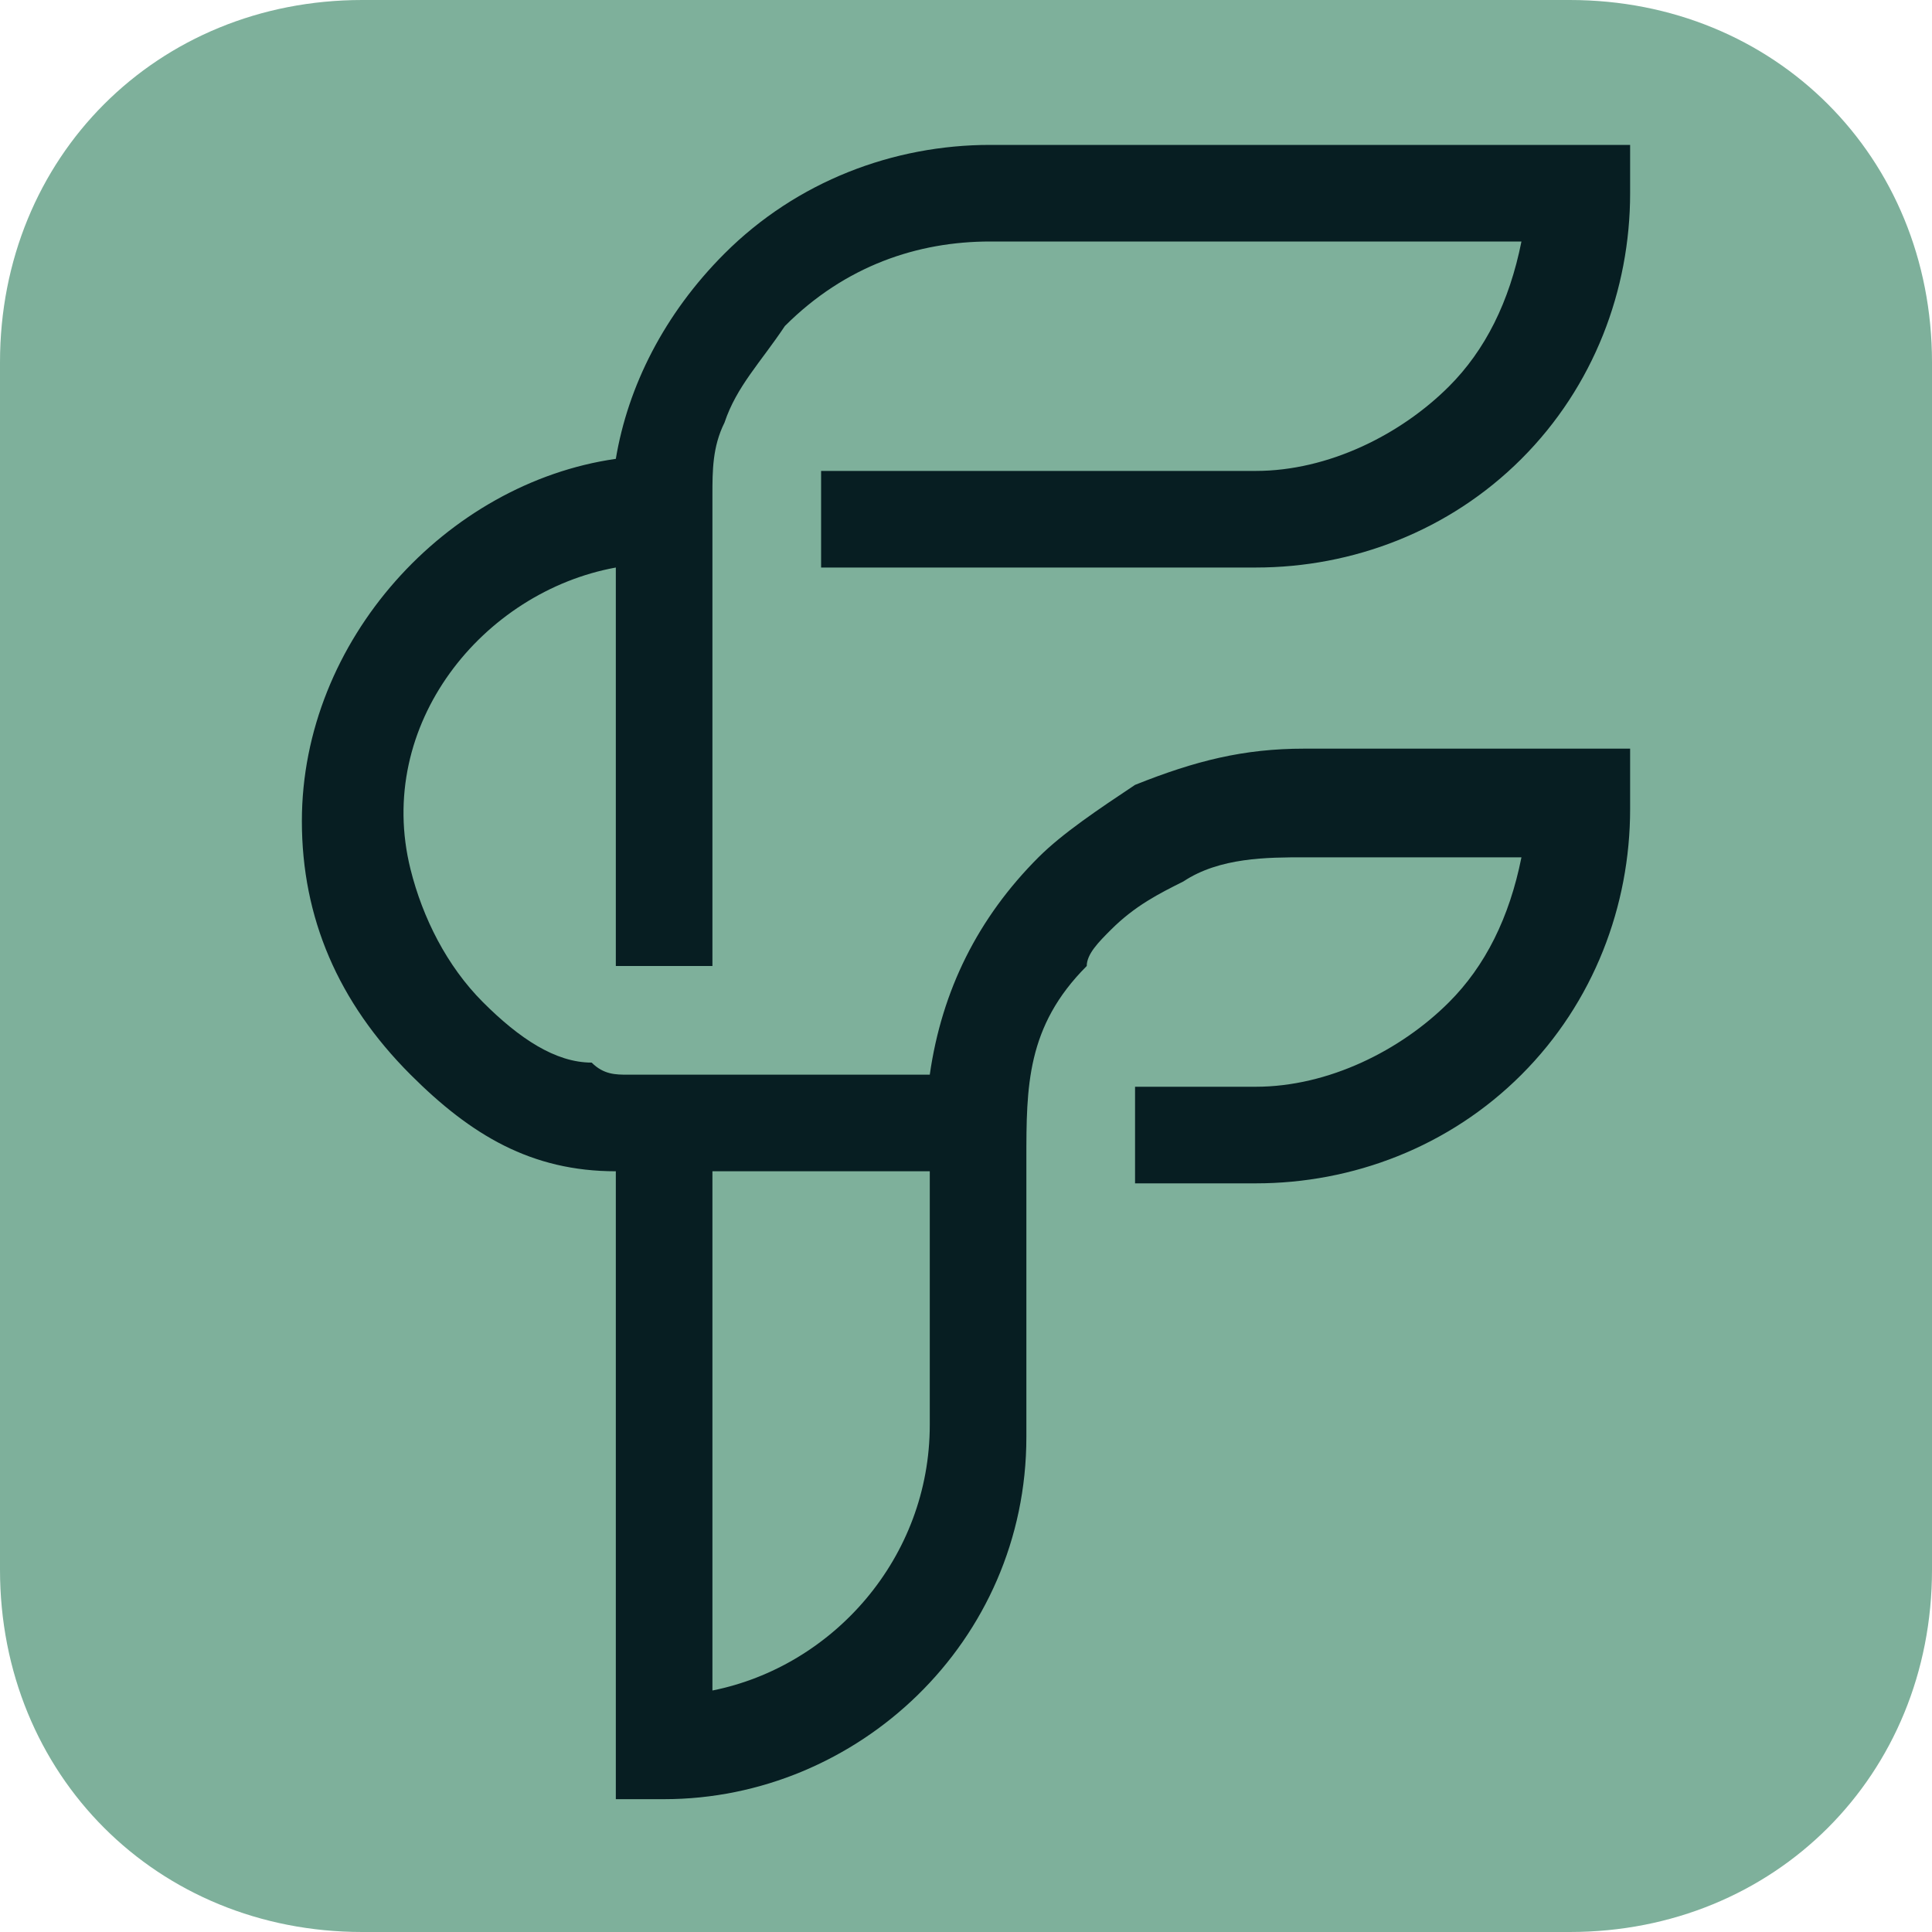
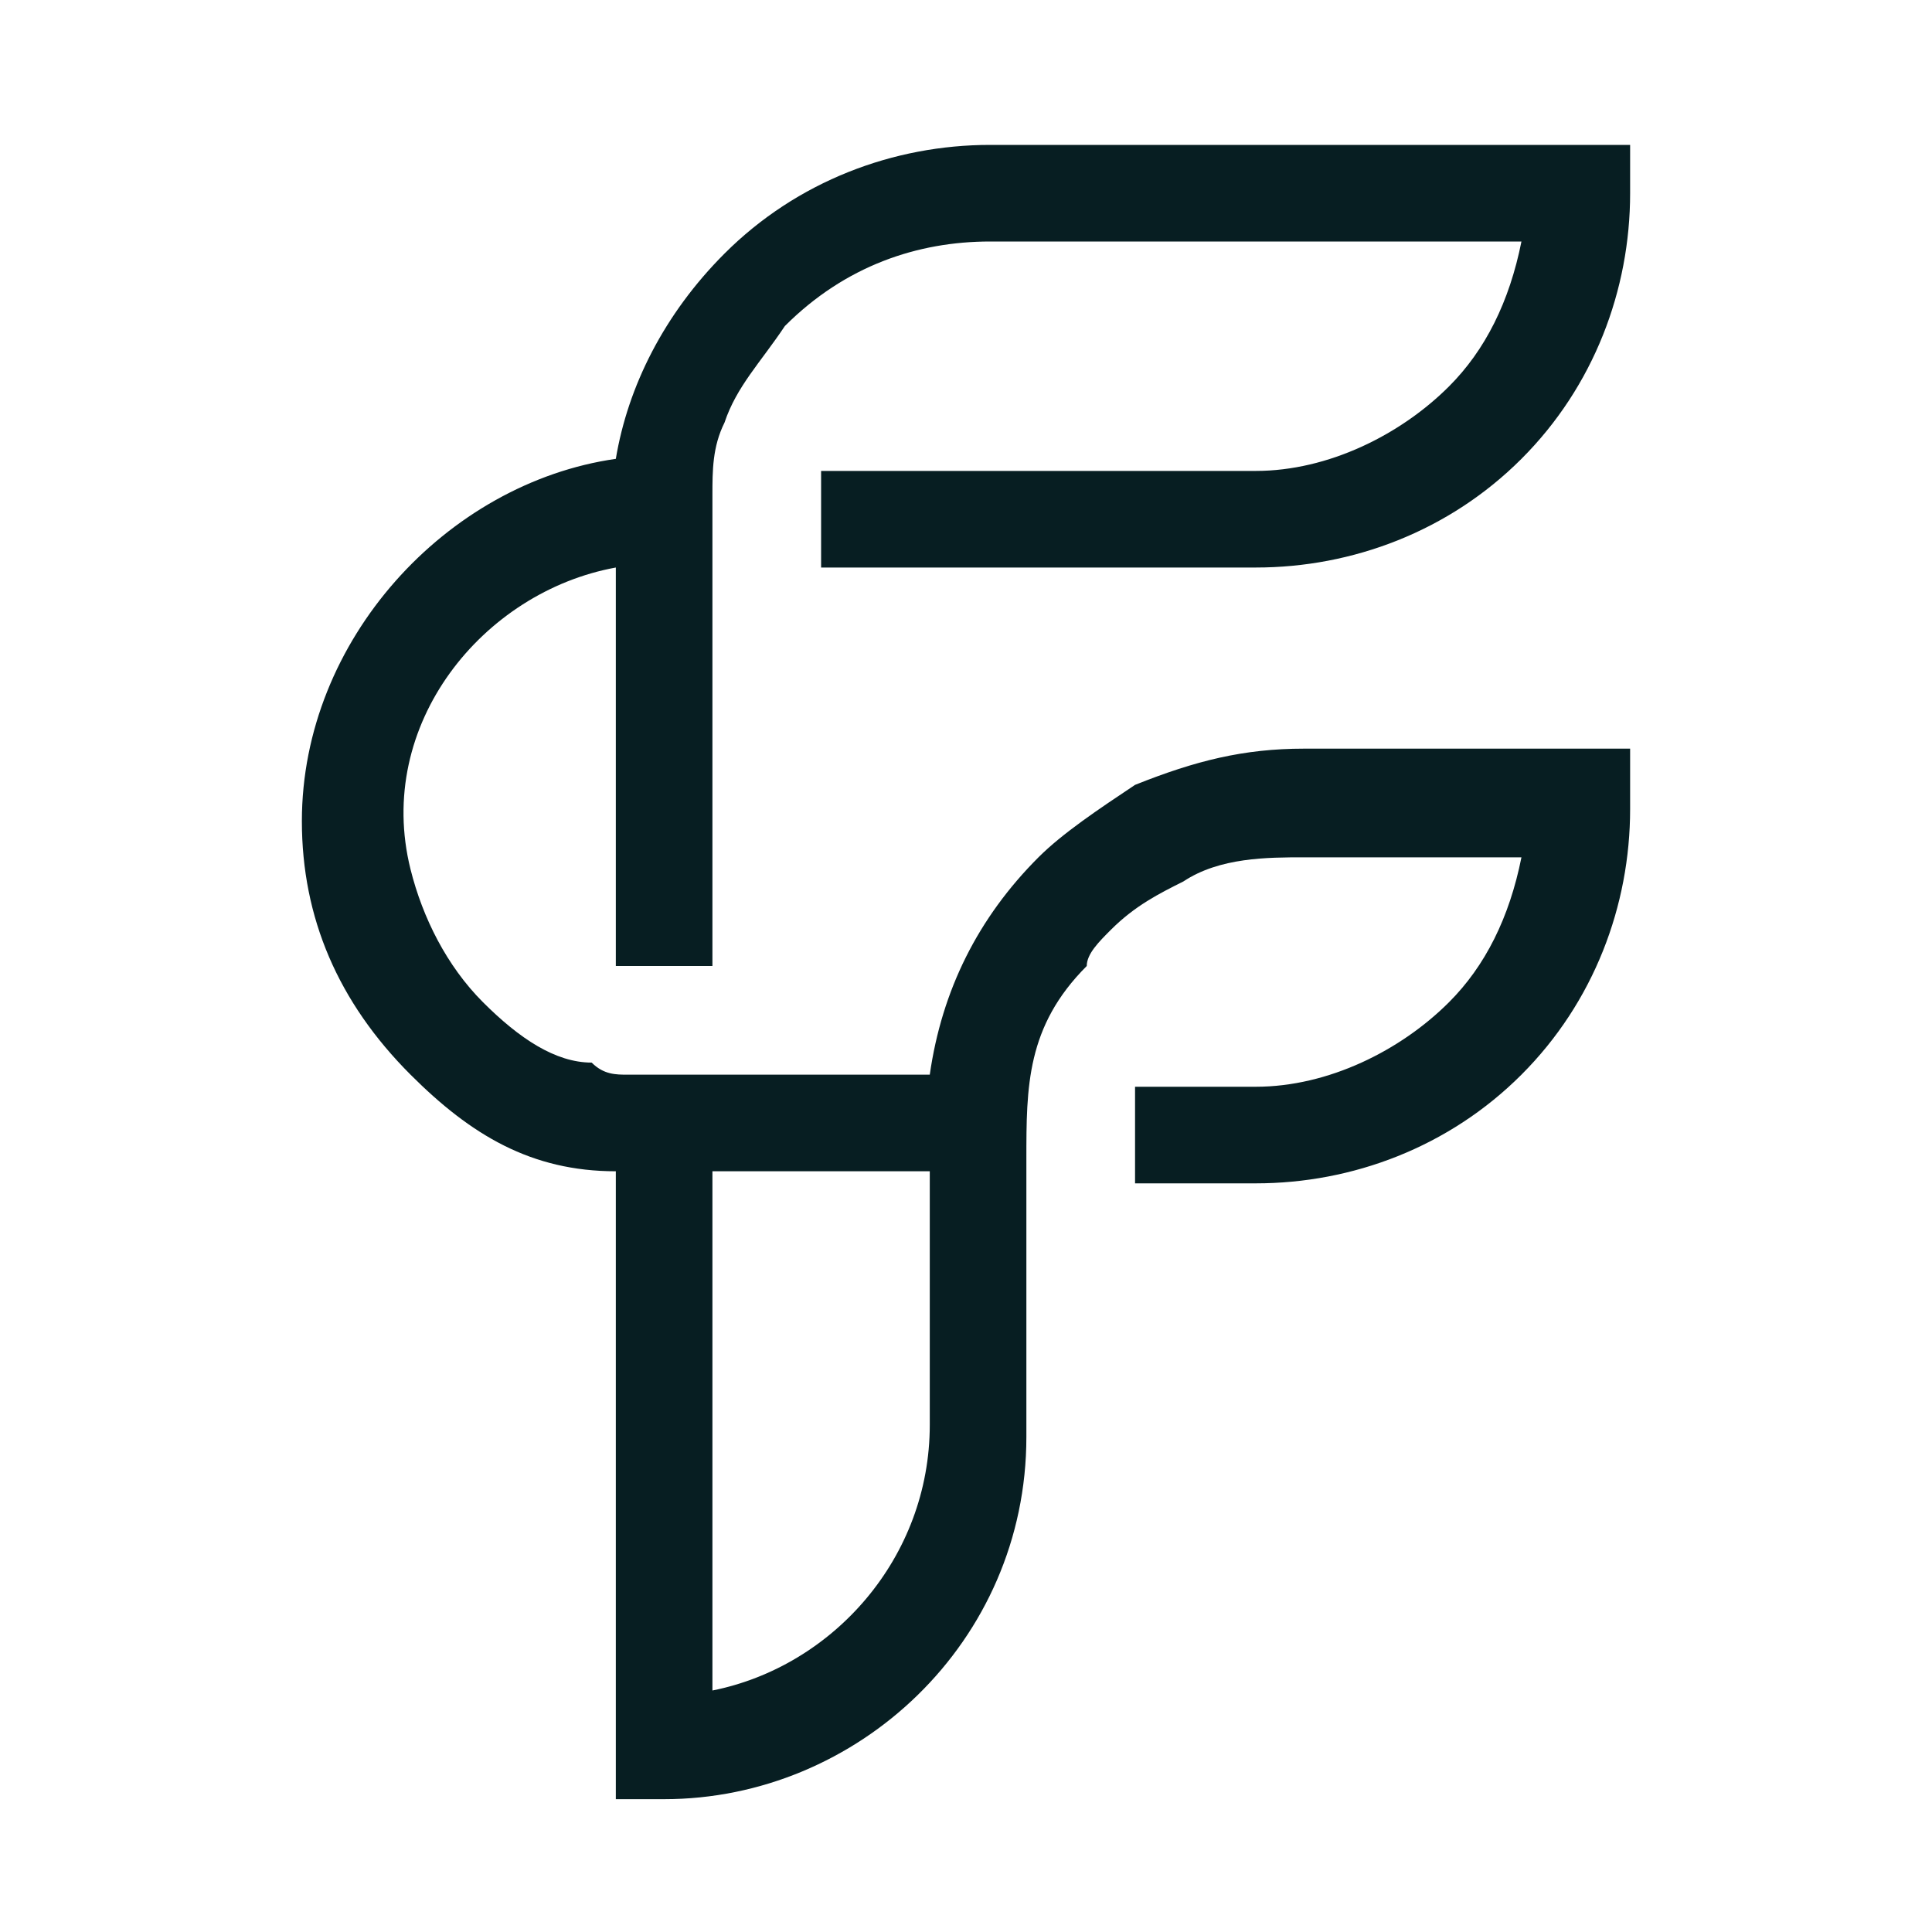
<svg xmlns="http://www.w3.org/2000/svg" version="1.1" id="SVGRoot" x="0px" y="0px" viewBox="0 0 16 16" style="enable-background:new 0 0 16 16;" xml:space="preserve">
  <style type="text/css">
	.st0{fill:#7EB09B;}
	.st1{fill:#071E22;}
</style>
  <g>
-     <path class="st0" d="M3,0h10c1.7,0,3,1.3,3,3v10c0,1.7-1.3,3-3,3H3c-1.7,0-3-1.3-3-3V3C0,1.3,1.3,0,3,0z" />
-   </g>
+     </g>
  <path class="st1" d="M10.8,6.2c-0.5,0-0.9,0.1-1.4,0.3C9.1,6.7,8.8,6.9,8.6,7.1C8.1,7.6,7.8,8.2,7.7,8.9H5.9l-0.7,0  c-0.1,0-0.2,0-0.3-0.1C4.6,8.8,4.3,8.6,4,8.3C3.7,8,3.5,7.6,3.4,7.2C3.1,6,4,4.9,5.1,4.7V8h0.8V4.7l0-0.6c0-0.2,0-0.4,0.1-0.6  c0.1-0.3,0.3-0.5,0.5-0.8C7,2.2,7.6,2,8.2,2h4.4c-0.1,0.5-0.3,0.9-0.6,1.2c-0.4,0.4-1,0.7-1.6,0.7l-3.6,0v0.8h3.6  c0.8,0,1.6-0.3,2.2-0.9c0.6-0.6,0.9-1.4,0.9-2.2V1.2H8.2C7.4,1.2,6.6,1.5,6,2.1C5.5,2.6,5.2,3.2,5.1,3.8C3.7,4,2.5,5.3,2.5,6.8  c0,0.8,0.3,1.5,0.9,2.1c0.5,0.5,1,0.8,1.7,0.8v5.2h0.4c1.6,0,3-1.3,3-3V9.7v0V9.6C8.5,9,8.5,8.5,9,8C9,7.9,9.1,7.8,9.2,7.7  c0.2-0.2,0.4-0.3,0.6-0.4c0.3-0.2,0.7-0.2,1-0.2h1.8c-0.1,0.5-0.3,0.9-0.6,1.2c-0.4,0.4-1,0.7-1.6,0.7h-1v0v0.8h1  c0.8,0,1.6-0.3,2.2-0.9c0.6-0.6,0.9-1.4,0.9-2.2V6.2H10.8z M7.7,11.8c0,1.1-0.8,2-1.8,2.2V9.7v0h1.8V11.8z" />
</svg>